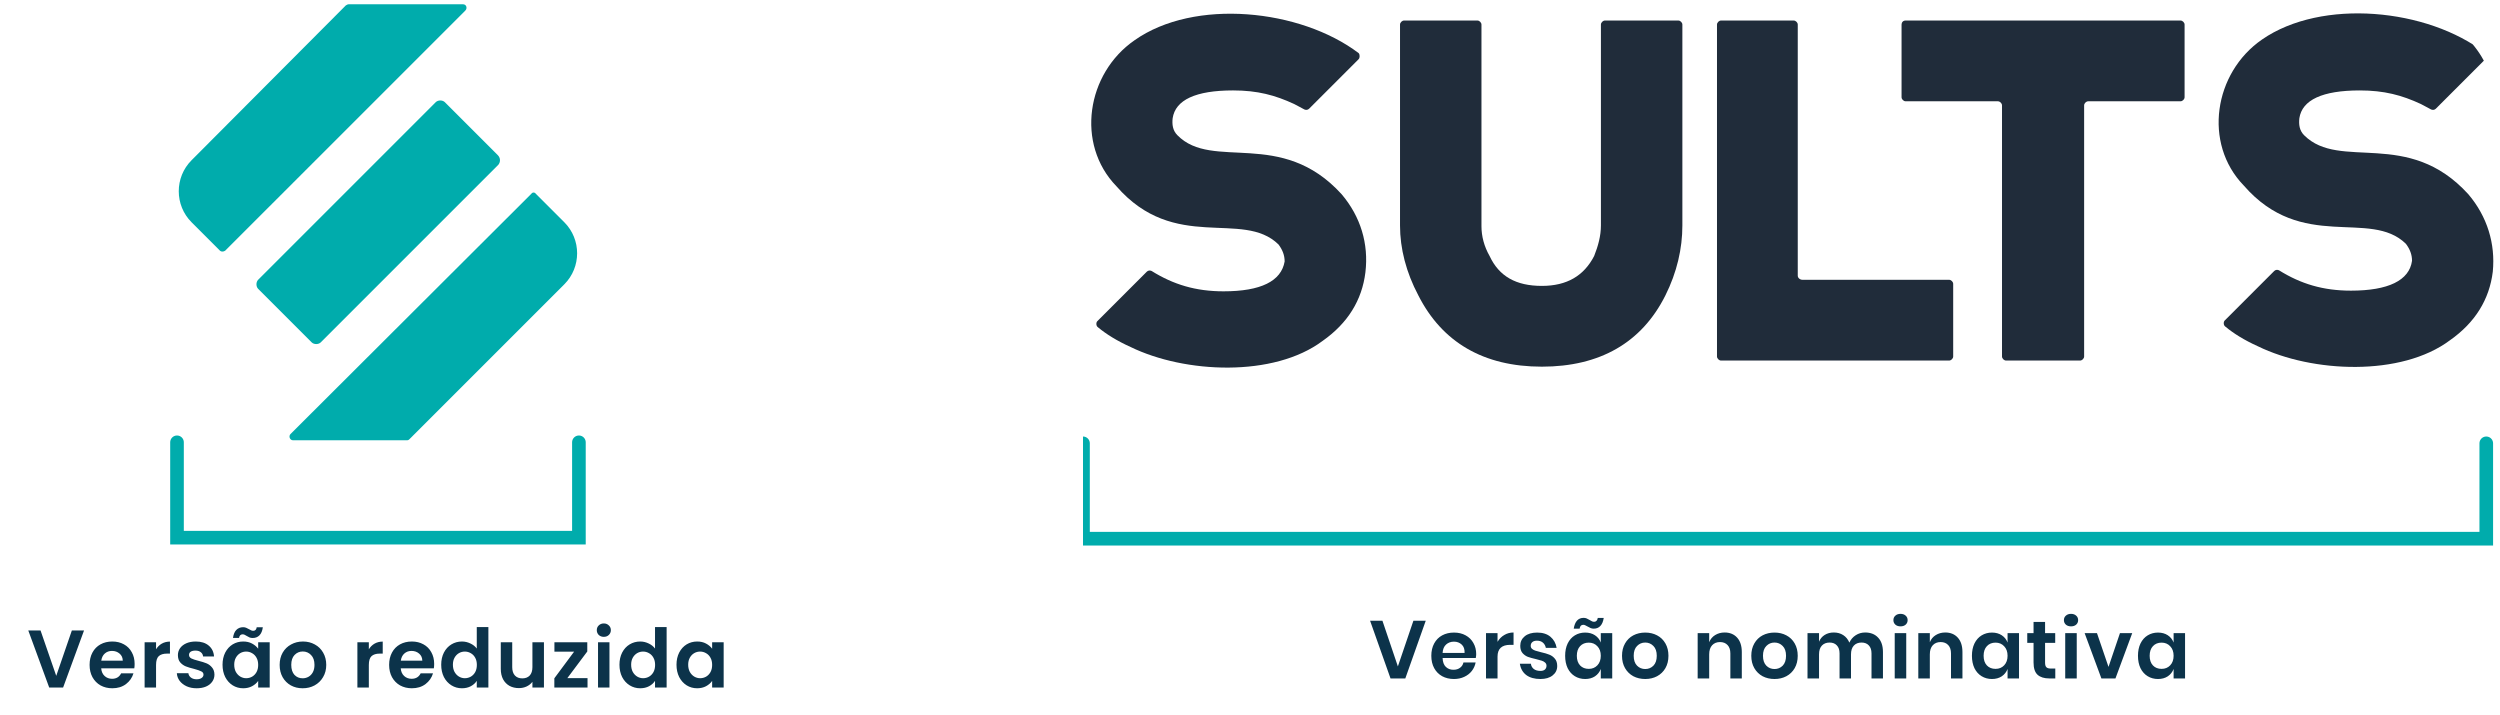
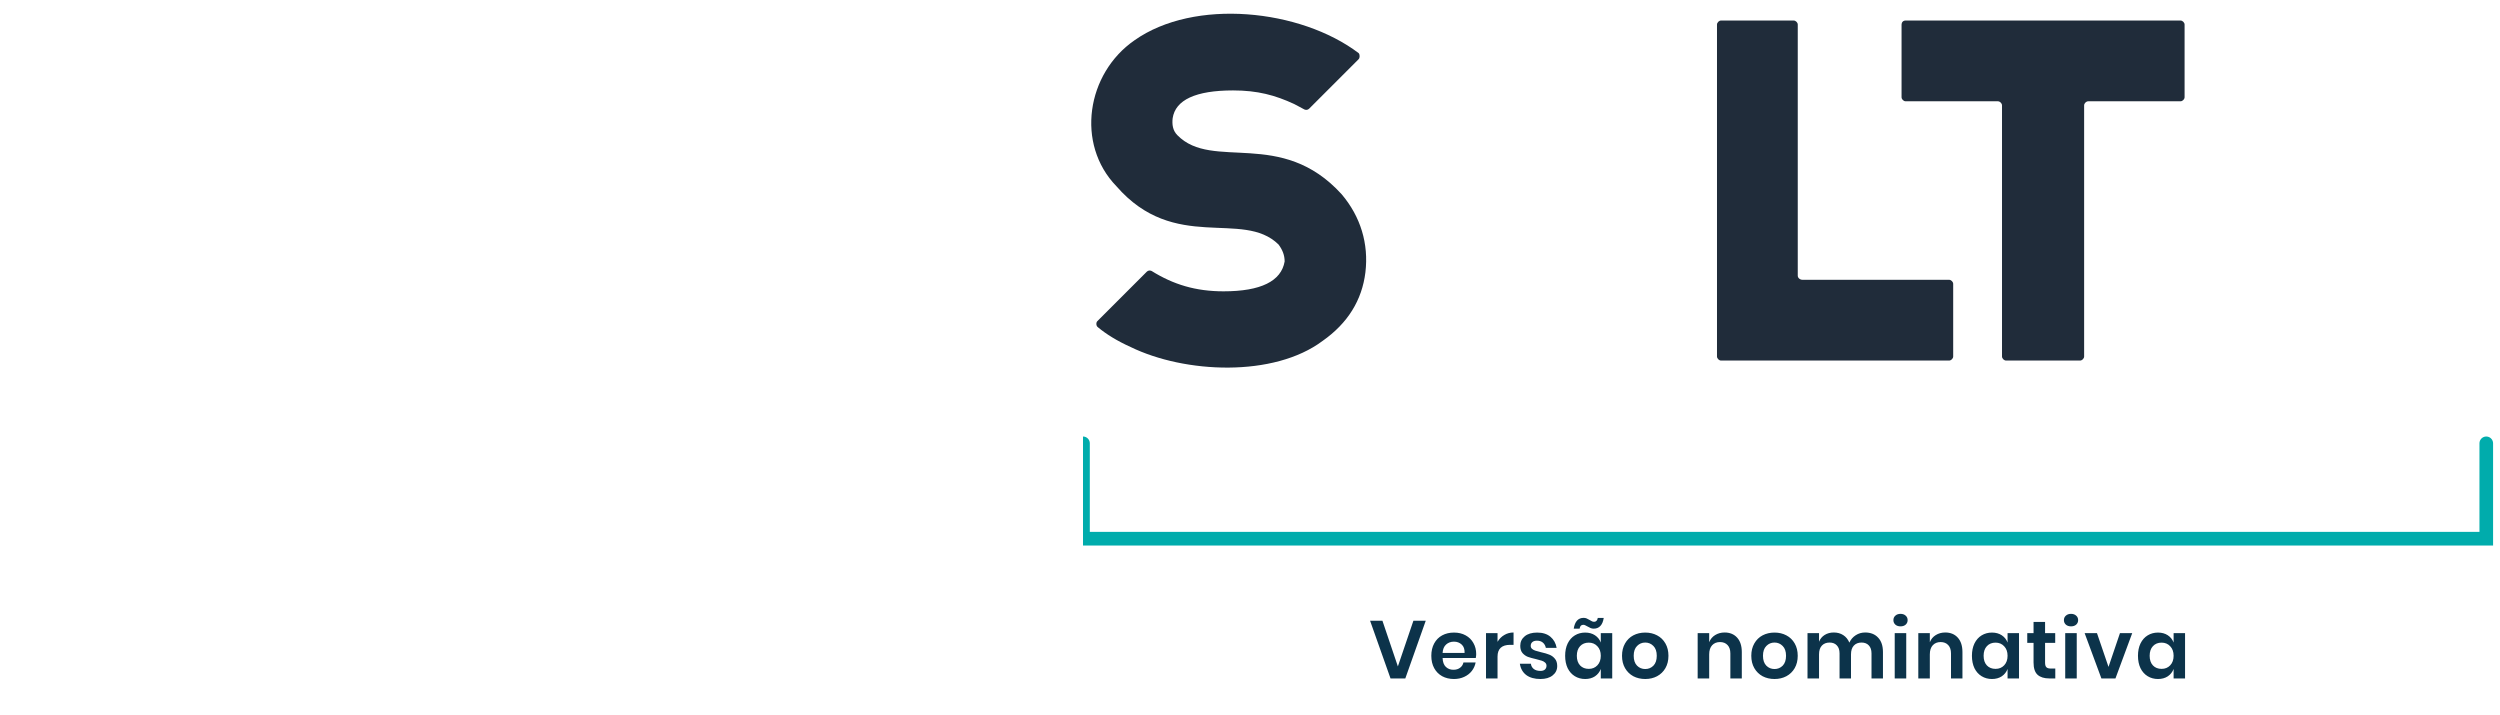
<svg xmlns="http://www.w3.org/2000/svg" width="367" height="105" viewBox="0 0 367 105" fill="none">
  <g clip-path="url(#clip0_148_6616)">
    <path d="M73.157 24.19L47.089 50.258C46.755 50.592 46.087 50.592 45.752 50.258L37.899 42.404C37.564 42.07 37.564 41.402 37.899 41.068L63.967 15C64.301 14.665 64.969 14.665 65.303 15L73.073 22.77C73.491 23.188 73.491 23.773 73.157 24.19Z" fill="#00ACAC" />
    <path d="M50.764 0.796L28.122 23.522C25.615 26.028 25.615 30.122 28.122 32.629L32.299 36.806C32.466 36.974 32.8 36.974 33.051 36.806L68.31 1.548C68.644 1.214 68.477 0.629 67.975 0.629H51.182C51.014 0.629 50.931 0.712 50.764 0.796Z" fill="#00ACAC" />
-     <path d="M77.996 28.452L42.654 63.71C42.32 64.044 42.571 64.629 42.989 64.629H59.782C59.949 64.629 60.033 64.546 60.117 64.462L82.842 41.736C85.349 39.23 85.349 35.136 82.842 32.629L78.665 28.452C78.498 28.201 78.163 28.201 77.996 28.452Z" fill="#00ACAC" />
    <path d="M25.984 64.93V78.93H84.984V64.93" stroke="#00ACAC" stroke-width="2" stroke-linecap="round" />
    <path d="M12.336 92.554L9.264 100.93H7.224L4.152 92.554H5.952L8.256 99.214L10.548 92.554H12.336ZM19.763 97.462C19.763 97.702 19.747 97.918 19.715 98.11H14.855C14.895 98.59 15.063 98.966 15.359 99.238C15.655 99.51 16.019 99.646 16.451 99.646C17.075 99.646 17.519 99.378 17.783 98.842H19.595C19.403 99.482 19.035 100.01 18.491 100.426C17.947 100.834 17.279 101.038 16.487 101.038C15.847 101.038 15.271 100.898 14.759 100.618C14.255 100.33 13.859 99.926 13.571 99.406C13.291 98.886 13.151 98.286 13.151 97.606C13.151 96.918 13.291 96.314 13.571 95.794C13.851 95.274 14.243 94.874 14.747 94.594C15.251 94.314 15.831 94.174 16.487 94.174C17.119 94.174 17.683 94.31 18.179 94.582C18.683 94.854 19.071 95.242 19.343 95.746C19.623 96.242 19.763 96.814 19.763 97.462ZM18.023 96.982C18.015 96.55 17.859 96.206 17.555 95.95C17.251 95.686 16.879 95.554 16.439 95.554C16.023 95.554 15.671 95.682 15.383 95.938C15.103 96.186 14.931 96.534 14.867 96.982H18.023ZM22.909 95.314C23.125 94.962 23.405 94.686 23.749 94.486C24.101 94.286 24.501 94.186 24.949 94.186V95.95H24.505C23.977 95.95 23.577 96.074 23.305 96.322C23.041 96.57 22.909 97.002 22.909 97.618V100.93H21.229V94.282H22.909V95.314ZM28.865 101.038C28.321 101.038 27.833 100.942 27.401 100.75C26.969 100.55 26.625 100.282 26.369 99.946C26.121 99.61 25.985 99.238 25.961 98.83H27.653C27.685 99.086 27.809 99.298 28.025 99.466C28.249 99.634 28.525 99.718 28.853 99.718C29.173 99.718 29.421 99.654 29.597 99.526C29.781 99.398 29.873 99.234 29.873 99.034C29.873 98.818 29.761 98.658 29.537 98.554C29.321 98.442 28.973 98.322 28.493 98.194C27.997 98.074 27.589 97.95 27.269 97.822C26.957 97.694 26.685 97.498 26.453 97.234C26.229 96.97 26.117 96.614 26.117 96.166C26.117 95.798 26.221 95.462 26.429 95.158C26.645 94.854 26.949 94.614 27.341 94.438C27.741 94.262 28.209 94.174 28.745 94.174C29.537 94.174 30.169 94.374 30.641 94.774C31.113 95.166 31.373 95.698 31.421 96.37H29.813C29.789 96.106 29.677 95.898 29.477 95.746C29.285 95.586 29.025 95.506 28.697 95.506C28.393 95.506 28.157 95.562 27.989 95.674C27.829 95.786 27.749 95.942 27.749 96.142C27.749 96.366 27.861 96.538 28.085 96.658C28.309 96.77 28.657 96.886 29.129 97.006C29.609 97.126 30.005 97.25 30.317 97.378C30.629 97.506 30.897 97.706 31.121 97.978C31.353 98.242 31.473 98.594 31.481 99.034C31.481 99.418 31.373 99.762 31.157 100.066C30.949 100.37 30.645 100.61 30.245 100.786C29.853 100.954 29.393 101.038 28.865 101.038ZM32.668 97.582C32.668 96.91 32.8 96.314 33.064 95.794C33.336 95.274 33.7 94.874 34.156 94.594C34.62 94.314 35.136 94.174 35.704 94.174C36.2 94.174 36.632 94.274 37 94.474C37.376 94.674 37.676 94.926 37.9 95.23V94.282H39.592V100.93H37.9V99.958C37.684 100.27 37.384 100.53 37 100.738C36.624 100.938 36.188 101.038 35.692 101.038C35.132 101.038 34.62 100.894 34.156 100.606C33.7 100.318 33.336 99.914 33.064 99.394C32.8 98.866 32.668 98.262 32.668 97.582ZM37.9 97.606C37.9 97.198 37.82 96.85 37.66 96.562C37.5 96.266 37.284 96.042 37.012 95.89C36.74 95.73 36.448 95.65 36.136 95.65C35.824 95.65 35.536 95.726 35.272 95.878C35.008 96.03 34.792 96.254 34.624 96.55C34.464 96.838 34.384 97.182 34.384 97.582C34.384 97.982 34.464 98.334 34.624 98.638C34.792 98.934 35.008 99.162 35.272 99.322C35.544 99.482 35.832 99.562 36.136 99.562C36.448 99.562 36.74 99.486 37.012 99.334C37.284 99.174 37.5 98.95 37.66 98.662C37.82 98.366 37.9 98.014 37.9 97.606ZM34.204 93.646C34.276 93.118 34.44 92.726 34.696 92.47C34.96 92.206 35.292 92.074 35.692 92.074C35.86 92.074 36.008 92.102 36.136 92.158C36.264 92.206 36.408 92.278 36.568 92.374C36.808 92.526 37.008 92.602 37.168 92.602C37.464 92.602 37.636 92.43 37.684 92.086H38.584C38.512 92.614 38.344 93.01 38.08 93.274C37.824 93.53 37.496 93.658 37.096 93.658C36.928 93.658 36.78 93.634 36.652 93.586C36.524 93.53 36.38 93.454 36.22 93.358C35.988 93.198 35.788 93.118 35.62 93.118C35.324 93.118 35.148 93.294 35.092 93.646H34.204ZM44.425 101.038C43.785 101.038 43.209 100.898 42.697 100.618C42.185 100.33 41.781 99.926 41.485 99.406C41.197 98.886 41.053 98.286 41.053 97.606C41.053 96.926 41.201 96.326 41.497 95.806C41.801 95.286 42.213 94.886 42.733 94.606C43.253 94.318 43.833 94.174 44.473 94.174C45.113 94.174 45.693 94.318 46.213 94.606C46.733 94.886 47.141 95.286 47.437 95.806C47.741 96.326 47.893 96.926 47.893 97.606C47.893 98.286 47.737 98.886 47.425 99.406C47.121 99.926 46.705 100.33 46.177 100.618C45.657 100.898 45.073 101.038 44.425 101.038ZM44.425 99.574C44.729 99.574 45.013 99.502 45.277 99.358C45.549 99.206 45.765 98.982 45.925 98.686C46.085 98.39 46.165 98.03 46.165 97.606C46.165 96.974 45.997 96.49 45.661 96.154C45.333 95.81 44.929 95.638 44.449 95.638C43.969 95.638 43.565 95.81 43.237 96.154C42.917 96.49 42.757 96.974 42.757 97.606C42.757 98.238 42.913 98.726 43.225 99.07C43.545 99.406 43.945 99.574 44.425 99.574ZM54.145 95.314C54.361 94.962 54.641 94.686 54.984 94.486C55.337 94.286 55.736 94.186 56.184 94.186V95.95H55.74C55.212 95.95 54.812 96.074 54.541 96.322C54.276 96.57 54.145 97.002 54.145 97.618V100.93H52.465V94.282H54.145V95.314ZM63.736 97.462C63.736 97.702 63.72 97.918 63.688 98.11H58.828C58.868 98.59 59.036 98.966 59.332 99.238C59.628 99.51 59.992 99.646 60.424 99.646C61.048 99.646 61.492 99.378 61.756 98.842H63.568C63.376 99.482 63.008 100.01 62.464 100.426C61.92 100.834 61.252 101.038 60.46 101.038C59.82 101.038 59.244 100.898 58.732 100.618C58.228 100.33 57.832 99.926 57.544 99.406C57.264 98.886 57.124 98.286 57.124 97.606C57.124 96.918 57.264 96.314 57.544 95.794C57.824 95.274 58.216 94.874 58.72 94.594C59.224 94.314 59.804 94.174 60.46 94.174C61.092 94.174 61.656 94.31 62.152 94.582C62.656 94.854 63.044 95.242 63.316 95.746C63.596 96.242 63.736 96.814 63.736 97.462ZM61.996 96.982C61.988 96.55 61.832 96.206 61.528 95.95C61.224 95.686 60.852 95.554 60.412 95.554C59.996 95.554 59.644 95.682 59.356 95.938C59.076 96.186 58.904 96.534 58.84 96.982H61.996ZM64.77 97.582C64.77 96.91 64.902 96.314 65.166 95.794C65.438 95.274 65.806 94.874 66.27 94.594C66.734 94.314 67.25 94.174 67.818 94.174C68.25 94.174 68.662 94.27 69.054 94.462C69.446 94.646 69.758 94.894 69.99 95.206V92.05H71.694V100.93H69.99V99.946C69.782 100.274 69.49 100.538 69.114 100.738C68.738 100.938 68.302 101.038 67.806 101.038C67.246 101.038 66.734 100.894 66.27 100.606C65.806 100.318 65.438 99.914 65.166 99.394C64.902 98.866 64.77 98.262 64.77 97.582ZM70.002 97.606C70.002 97.198 69.922 96.85 69.762 96.562C69.602 96.266 69.386 96.042 69.114 95.89C68.842 95.73 68.55 95.65 68.238 95.65C67.926 95.65 67.638 95.726 67.374 95.878C67.11 96.03 66.894 96.254 66.726 96.55C66.566 96.838 66.486 97.182 66.486 97.582C66.486 97.982 66.566 98.334 66.726 98.638C66.894 98.934 67.11 99.162 67.374 99.322C67.646 99.482 67.934 99.562 68.238 99.562C68.55 99.562 68.842 99.486 69.114 99.334C69.386 99.174 69.602 98.95 69.762 98.662C69.922 98.366 70.002 98.014 70.002 97.606ZM79.851 94.282V100.93H78.159V100.09C77.943 100.378 77.659 100.606 77.307 100.774C76.963 100.934 76.587 101.014 76.179 101.014C75.659 101.014 75.199 100.906 74.799 100.69C74.399 100.466 74.083 100.142 73.851 99.718C73.627 99.286 73.515 98.774 73.515 98.182V94.282H75.195V97.942C75.195 98.47 75.327 98.878 75.591 99.166C75.855 99.446 76.215 99.586 76.671 99.586C77.135 99.586 77.499 99.446 77.763 99.166C78.027 98.878 78.159 98.47 78.159 97.942V94.282H79.851ZM83.285 99.55H86.249V100.93H81.377V99.574L84.281 95.662H81.389V94.282H86.213V95.638L83.285 99.55ZM88.641 93.49C88.346 93.49 88.097 93.398 87.897 93.214C87.706 93.022 87.609 92.786 87.609 92.506C87.609 92.226 87.706 91.994 87.897 91.81C88.097 91.618 88.346 91.522 88.641 91.522C88.938 91.522 89.181 91.618 89.374 91.81C89.573 91.994 89.674 92.226 89.674 92.506C89.674 92.786 89.573 93.022 89.374 93.214C89.181 93.398 88.938 93.49 88.641 93.49ZM89.469 94.282V100.93H87.79V94.282H89.469ZM90.937 97.582C90.937 96.91 91.069 96.314 91.333 95.794C91.605 95.274 91.973 94.874 92.437 94.594C92.901 94.314 93.417 94.174 93.985 94.174C94.417 94.174 94.829 94.27 95.221 94.462C95.613 94.646 95.925 94.894 96.157 95.206V92.05H97.861V100.93H96.157V99.946C95.949 100.274 95.657 100.538 95.281 100.738C94.905 100.938 94.469 101.038 93.973 101.038C93.413 101.038 92.901 100.894 92.437 100.606C91.973 100.318 91.605 99.914 91.333 99.394C91.069 98.866 90.937 98.262 90.937 97.582ZM96.169 97.606C96.169 97.198 96.089 96.85 95.929 96.562C95.769 96.266 95.553 96.042 95.281 95.89C95.009 95.73 94.717 95.65 94.405 95.65C94.093 95.65 93.805 95.726 93.541 95.878C93.277 96.03 93.061 96.254 92.893 96.55C92.733 96.838 92.653 97.182 92.653 97.582C92.653 97.982 92.733 98.334 92.893 98.638C93.061 98.934 93.277 99.162 93.541 99.322C93.813 99.482 94.101 99.562 94.405 99.562C94.717 99.562 95.009 99.486 95.281 99.334C95.553 99.174 95.769 98.95 95.929 98.662C96.089 98.366 96.169 98.014 96.169 97.606ZM99.31 97.582C99.31 96.91 99.442 96.314 99.706 95.794C99.978 95.274 100.342 94.874 100.798 94.594C101.262 94.314 101.778 94.174 102.346 94.174C102.842 94.174 103.274 94.274 103.642 94.474C104.018 94.674 104.318 94.926 104.542 95.23V94.282H106.234V100.93H104.542V99.958C104.326 100.27 104.026 100.53 103.642 100.738C103.266 100.938 102.83 101.038 102.334 101.038C101.774 101.038 101.262 100.894 100.798 100.606C100.342 100.318 99.978 99.914 99.706 99.394C99.442 98.866 99.31 98.262 99.31 97.582ZM104.542 97.606C104.542 97.198 104.462 96.85 104.302 96.562C104.142 96.266 103.926 96.042 103.654 95.89C103.382 95.73 103.09 95.65 102.778 95.65C102.466 95.65 102.178 95.726 101.914 95.878C101.65 96.03 101.434 96.254 101.266 96.55C101.106 96.838 101.026 97.182 101.026 97.582C101.026 97.982 101.106 98.334 101.266 98.638C101.434 98.934 101.65 99.162 101.914 99.322C102.186 99.482 102.474 99.562 102.778 99.562C103.09 99.562 103.382 99.486 103.654 99.334C103.926 99.174 104.142 98.95 104.302 98.662C104.462 98.366 104.542 98.014 104.542 97.606Z" fill="#0C334A" />
  </g>
  <g clip-path="url(#clip1_148_6616)">
-     <path d="M235.613 3.012C235.314 3.012 235.015 3.311 235.015 3.61V33.102C235.015 34.597 234.617 36.092 234.019 37.586C232.525 40.476 230.034 41.97 226.347 41.97C222.561 41.97 220.07 40.575 218.675 37.586C217.878 36.191 217.479 34.697 217.479 33.202V3.61C217.479 3.311 217.18 3.012 216.882 3.012H206.121C205.822 3.012 205.523 3.311 205.523 3.61V33.102C205.523 36.49 206.42 39.977 208.213 43.365C211.7 50.24 217.778 53.827 226.347 53.827C234.816 53.827 240.994 50.34 244.481 43.365C246.175 39.977 246.972 36.49 246.972 33.102V3.61C246.972 3.311 246.673 3.012 246.374 3.012H235.613Z" fill="#202C3A" />
    <path d="M263.911 40.476V3.61C263.911 3.311 263.612 3.012 263.313 3.012H252.652C252.353 3.012 252.054 3.311 252.054 3.61V52.333C252.054 52.631 252.353 52.93 252.652 52.93H286.13C286.429 52.93 286.728 52.631 286.728 52.333V41.671C286.728 41.372 286.429 41.074 286.13 41.074H264.608C264.21 41.074 263.911 40.775 263.911 40.476Z" fill="#202C3A" />
    <path d="M279.148 3.61V14.271C279.148 14.57 279.447 14.869 279.746 14.869H293.296C293.595 14.869 293.894 15.168 293.894 15.467V52.333C293.894 52.631 294.193 52.93 294.492 52.93H305.352C305.651 52.93 305.95 52.631 305.95 52.333V15.467C305.95 15.168 306.249 14.869 306.548 14.869H320.099C320.398 14.869 320.697 14.57 320.697 14.271V3.61C320.697 3.311 320.398 3.012 320.099 3.012H279.746C279.347 3.012 279.148 3.311 279.148 3.61Z" fill="#202C3A" />
    <path d="M196.955 28.519C188.087 18.754 178.024 25.131 172.842 19.85C172.145 19.153 172.045 18.256 172.145 17.359C172.544 14.669 175.533 13.274 181.013 13.274C184.6 13.274 187.19 13.972 189.98 15.267C190.578 15.566 191.076 15.865 191.475 16.064C191.674 16.164 191.973 16.164 192.172 15.964L199.445 8.691C199.645 8.492 199.645 7.993 199.445 7.794C190.877 1.318 175.333 -0.276 166.565 5.901C159.491 10.783 157.897 21.145 163.875 27.323C172.444 37.187 182.408 30.711 187.688 35.892C188.286 36.689 188.585 37.486 188.585 38.383C188.087 41.272 185.098 42.767 179.618 42.767C175.533 42.767 172.245 41.77 169.056 39.778C168.857 39.678 168.558 39.678 168.359 39.877L161.085 47.151C160.886 47.35 160.886 47.848 161.185 48.047C162.381 49.044 163.975 50.04 165.967 50.937C173.938 54.823 186.991 55.42 194.165 50.04C197.851 47.45 199.944 44.062 200.442 39.977C200.94 35.792 199.744 31.807 196.955 28.519Z" fill="#202C3A" />
-     <path d="M362.355 28.52C353.487 18.755 343.524 25.132 338.243 19.851C337.545 19.154 337.446 18.257 337.545 17.36C337.944 14.67 340.933 13.275 346.413 13.275C350 13.275 352.59 13.973 355.38 15.268C355.978 15.567 356.476 15.866 356.875 16.065C357.074 16.165 357.373 16.165 357.572 15.966L364.846 8.692C365.045 8.493 365.045 7.995 364.846 7.795C356.377 1.219 340.833 -0.275 332.065 5.802C324.991 10.685 323.397 21.047 329.375 27.224C337.944 37.089 347.908 30.612 353.188 35.793C353.786 36.59 354.085 37.387 354.085 38.284C353.686 41.174 350.598 42.668 345.118 42.668C341.033 42.668 337.745 41.672 334.556 39.679C334.357 39.579 334.058 39.579 333.859 39.779L326.585 47.052C326.386 47.251 326.386 47.75 326.685 47.949C327.881 48.945 329.475 49.942 331.467 50.838C339.438 54.724 352.491 55.322 359.665 49.942C363.351 47.351 365.444 43.963 365.942 39.878C366.34 35.793 365.145 31.808 362.355 28.52Z" fill="#202C3A" />
    <path d="M158.984 65.08V79.08H364.984V65.08" stroke="#00ACAC" stroke-width="2" stroke-linecap="round" />
    <path d="M202.94 91.122L205.208 97.83L207.488 91.122H209.3L206.3 99.594H204.128L201.128 91.122H202.94ZM216.705 96.018C216.705 96.186 216.685 96.378 216.645 96.594H211.773C211.797 97.186 211.957 97.622 212.253 97.902C212.549 98.182 212.917 98.322 213.357 98.322C213.749 98.322 214.073 98.226 214.329 98.034C214.593 97.842 214.761 97.582 214.833 97.254H216.621C216.533 97.718 216.345 98.134 216.057 98.502C215.769 98.87 215.397 99.158 214.941 99.366C214.493 99.574 213.993 99.678 213.441 99.678C212.793 99.678 212.217 99.542 211.713 99.27C211.209 98.99 210.817 98.594 210.537 98.082C210.257 97.57 210.117 96.966 210.117 96.27C210.117 95.574 210.257 94.97 210.537 94.458C210.817 93.938 211.209 93.542 211.713 93.27C212.217 92.998 212.793 92.862 213.441 92.862C214.097 92.862 214.669 92.998 215.157 93.27C215.653 93.542 216.033 93.918 216.297 94.398C216.569 94.87 216.705 95.41 216.705 96.018ZM215.001 95.85C215.025 95.306 214.881 94.894 214.569 94.614C214.265 94.334 213.889 94.194 213.441 94.194C212.985 94.194 212.601 94.334 212.289 94.614C211.977 94.894 211.805 95.306 211.773 95.85H215.001ZM219.838 94.218C220.086 93.794 220.414 93.462 220.822 93.222C221.23 92.974 221.686 92.85 222.19 92.85V94.662H221.698C220.458 94.662 219.838 95.238 219.838 96.39V99.594H218.146V92.946H219.838V94.218ZM225.658 92.862C226.466 92.862 227.114 93.066 227.602 93.474C228.09 93.882 228.394 94.426 228.514 95.106H226.93C226.866 94.786 226.722 94.53 226.498 94.338C226.274 94.146 225.982 94.05 225.622 94.05C225.334 94.05 225.11 94.118 224.95 94.254C224.79 94.39 224.71 94.574 224.71 94.806C224.71 94.99 224.774 95.138 224.902 95.25C225.03 95.362 225.19 95.45 225.382 95.514C225.574 95.578 225.85 95.654 226.21 95.742C226.714 95.854 227.122 95.974 227.434 96.102C227.754 96.222 228.026 96.418 228.25 96.69C228.482 96.954 228.598 97.314 228.598 97.77C228.598 98.338 228.374 98.798 227.926 99.15C227.486 99.502 226.89 99.678 226.138 99.678C225.274 99.678 224.582 99.486 224.062 99.102C223.542 98.71 223.226 98.154 223.114 97.434H224.734C224.774 97.762 224.918 98.022 225.166 98.214C225.414 98.398 225.738 98.49 226.138 98.49C226.426 98.49 226.646 98.422 226.798 98.286C226.95 98.142 227.026 97.958 227.026 97.734C227.026 97.542 226.958 97.386 226.822 97.266C226.694 97.146 226.53 97.054 226.33 96.99C226.138 96.926 225.862 96.85 225.502 96.762C225.006 96.65 224.602 96.538 224.29 96.426C223.986 96.306 223.722 96.118 223.498 95.862C223.282 95.606 223.174 95.254 223.174 94.806C223.174 94.23 223.394 93.762 223.834 93.402C224.274 93.042 224.882 92.862 225.658 92.862ZM232.703 92.862C233.263 92.862 233.743 92.994 234.143 93.258C234.543 93.522 234.827 93.878 234.995 94.326V92.946H236.675V99.594H234.995V98.202C234.827 98.65 234.543 99.01 234.143 99.282C233.743 99.546 233.263 99.678 232.703 99.678C232.143 99.678 231.639 99.542 231.191 99.27C230.743 98.998 230.391 98.606 230.135 98.094C229.887 97.574 229.763 96.966 229.763 96.27C229.763 95.574 229.887 94.97 230.135 94.458C230.391 93.938 230.743 93.542 231.191 93.27C231.639 92.998 232.143 92.862 232.703 92.862ZM233.231 94.338C232.703 94.338 232.279 94.51 231.959 94.854C231.639 95.198 231.479 95.67 231.479 96.27C231.479 96.87 231.639 97.342 231.959 97.686C232.279 98.022 232.703 98.19 233.231 98.19C233.743 98.19 234.163 98.018 234.491 97.674C234.827 97.322 234.995 96.854 234.995 96.27C234.995 95.678 234.827 95.21 234.491 94.866C234.163 94.514 233.743 94.338 233.231 94.338ZM232.475 90.702C232.643 90.702 232.791 90.73 232.919 90.786C233.047 90.842 233.199 90.922 233.375 91.026C233.519 91.114 233.635 91.178 233.723 91.218C233.819 91.258 233.919 91.278 234.023 91.278C234.167 91.278 234.283 91.23 234.371 91.134C234.467 91.038 234.527 90.898 234.551 90.714H235.427C235.347 91.242 235.179 91.638 234.923 91.902C234.675 92.158 234.355 92.286 233.963 92.286C233.795 92.286 233.643 92.258 233.507 92.202C233.379 92.146 233.223 92.066 233.039 91.962C232.895 91.882 232.779 91.822 232.691 91.782C232.611 91.742 232.519 91.722 232.415 91.722C232.119 91.722 231.943 91.91 231.887 92.286H231.023C231.191 91.23 231.675 90.702 232.475 90.702ZM241.52 92.862C242.168 92.862 242.748 92.998 243.26 93.27C243.78 93.542 244.188 93.938 244.484 94.458C244.78 94.97 244.928 95.574 244.928 96.27C244.928 96.966 244.78 97.57 244.484 98.082C244.188 98.594 243.78 98.99 243.26 99.27C242.748 99.542 242.168 99.678 241.52 99.678C240.872 99.678 240.288 99.542 239.768 99.27C239.256 98.99 238.852 98.594 238.556 98.082C238.26 97.57 238.112 96.966 238.112 96.27C238.112 95.574 238.26 94.97 238.556 94.458C238.852 93.938 239.256 93.542 239.768 93.27C240.288 92.998 240.872 92.862 241.52 92.862ZM241.52 94.326C241.048 94.326 240.648 94.494 240.32 94.83C239.992 95.158 239.828 95.638 239.828 96.27C239.828 96.902 239.992 97.386 240.32 97.722C240.648 98.05 241.048 98.214 241.52 98.214C241.992 98.214 242.392 98.05 242.72 97.722C243.048 97.386 243.212 96.902 243.212 96.27C243.212 95.638 243.048 95.158 242.72 94.83C242.392 94.494 241.992 94.326 241.52 94.326ZM253.177 92.85C253.945 92.85 254.557 93.102 255.013 93.606C255.469 94.11 255.697 94.818 255.697 95.73V99.594H254.017V95.922C254.017 95.394 253.881 94.986 253.609 94.698C253.337 94.402 252.965 94.254 252.493 94.254C252.013 94.254 251.629 94.41 251.341 94.722C251.053 95.034 250.909 95.482 250.909 96.066V99.594H249.217V92.946H250.909V94.278C251.085 93.83 251.373 93.482 251.773 93.234C252.181 92.978 252.649 92.85 253.177 92.85ZM260.498 92.862C261.146 92.862 261.726 92.998 262.238 93.27C262.758 93.542 263.166 93.938 263.462 94.458C263.758 94.97 263.906 95.574 263.906 96.27C263.906 96.966 263.758 97.57 263.462 98.082C263.166 98.594 262.758 98.99 262.238 99.27C261.726 99.542 261.146 99.678 260.498 99.678C259.85 99.678 259.266 99.542 258.746 99.27C258.234 98.99 257.83 98.594 257.534 98.082C257.238 97.57 257.09 96.966 257.09 96.27C257.09 95.574 257.238 94.97 257.534 94.458C257.83 93.938 258.234 93.542 258.746 93.27C259.266 92.998 259.85 92.862 260.498 92.862ZM260.498 94.326C260.026 94.326 259.626 94.494 259.298 94.83C258.97 95.158 258.806 95.638 258.806 96.27C258.806 96.902 258.97 97.386 259.298 97.722C259.626 98.05 260.026 98.214 260.498 98.214C260.97 98.214 261.37 98.05 261.698 97.722C262.026 97.386 262.19 96.902 262.19 96.27C262.19 95.638 262.026 95.158 261.698 94.83C261.37 94.494 260.97 94.326 260.498 94.326ZM273.802 92.85C274.61 92.85 275.246 93.102 275.71 93.606C276.182 94.102 276.418 94.81 276.418 95.73V99.594H274.738V95.922C274.738 95.41 274.606 95.018 274.342 94.746C274.086 94.466 273.73 94.326 273.274 94.326C272.802 94.326 272.426 94.474 272.146 94.77C271.866 95.066 271.726 95.498 271.726 96.066V99.594H270.046V95.922C270.046 95.41 269.914 95.018 269.65 94.746C269.394 94.466 269.038 94.326 268.582 94.326C268.11 94.326 267.734 94.474 267.454 94.77C267.174 95.066 267.034 95.498 267.034 96.066V99.594H265.342V92.946H267.034V94.206C267.21 93.774 267.486 93.442 267.862 93.21C268.246 92.97 268.69 92.85 269.194 92.85C269.73 92.85 270.194 92.978 270.586 93.234C270.986 93.49 271.286 93.858 271.486 94.338C271.694 93.882 272.002 93.522 272.41 93.258C272.826 92.986 273.29 92.85 273.802 92.85ZM277.952 91.038C277.952 90.766 278.048 90.546 278.24 90.378C278.432 90.202 278.684 90.114 278.996 90.114C279.308 90.114 279.56 90.202 279.752 90.378C279.944 90.546 280.04 90.766 280.04 91.038C280.04 91.302 279.944 91.522 279.752 91.698C279.56 91.866 279.308 91.95 278.996 91.95C278.684 91.95 278.432 91.866 278.24 91.698C278.048 91.522 277.952 91.302 277.952 91.038ZM279.836 92.946V99.594H278.144V92.946H279.836ZM285.567 92.85C286.335 92.85 286.947 93.102 287.403 93.606C287.859 94.11 288.087 94.818 288.087 95.73V99.594H286.407V95.922C286.407 95.394 286.271 94.986 285.999 94.698C285.727 94.402 285.355 94.254 284.883 94.254C284.403 94.254 284.019 94.41 283.731 94.722C283.443 95.034 283.299 95.482 283.299 96.066V99.594H281.607V92.946H283.299V94.278C283.475 93.83 283.763 93.482 284.163 93.234C284.571 92.978 285.039 92.85 285.567 92.85ZM292.419 92.862C292.979 92.862 293.459 92.994 293.859 93.258C294.259 93.522 294.543 93.878 294.711 94.326V92.946H296.391V99.594H294.711V98.202C294.543 98.65 294.259 99.01 293.859 99.282C293.459 99.546 292.979 99.678 292.419 99.678C291.859 99.678 291.355 99.542 290.907 99.27C290.459 98.998 290.107 98.606 289.851 98.094C289.603 97.574 289.479 96.966 289.479 96.27C289.479 95.574 289.603 94.97 289.851 94.458C290.107 93.938 290.459 93.542 290.907 93.27C291.355 92.998 291.859 92.862 292.419 92.862ZM292.947 94.338C292.419 94.338 291.995 94.51 291.675 94.854C291.355 95.198 291.195 95.67 291.195 96.27C291.195 96.87 291.355 97.342 291.675 97.686C291.995 98.022 292.419 98.19 292.947 98.19C293.459 98.19 293.879 98.018 294.207 97.674C294.543 97.322 294.711 96.854 294.711 96.27C294.711 95.678 294.543 95.21 294.207 94.866C293.879 94.514 293.459 94.338 292.947 94.338ZM301.717 98.142V99.594H300.829C300.085 99.594 299.513 99.414 299.113 99.054C298.721 98.694 298.525 98.094 298.525 97.254V94.374H297.601V92.946H298.525V91.302H300.217V92.946H301.705V94.374H300.217V97.278C300.217 97.598 300.281 97.822 300.409 97.95C300.537 98.078 300.753 98.142 301.057 98.142H301.717ZM302.982 91.038C302.982 90.766 303.078 90.546 303.27 90.378C303.462 90.202 303.714 90.114 304.026 90.114C304.338 90.114 304.59 90.202 304.782 90.378C304.974 90.546 305.07 90.766 305.07 91.038C305.07 91.302 304.974 91.522 304.782 91.698C304.59 91.866 304.338 91.95 304.026 91.95C303.714 91.95 303.462 91.866 303.27 91.698C303.078 91.522 302.982 91.302 302.982 91.038ZM304.866 92.946V99.594H303.174V92.946H304.866ZM309.529 97.902L311.209 92.946H313.009L310.549 99.594H308.485L306.025 92.946H307.837L309.529 97.902ZM316.794 92.862C317.354 92.862 317.834 92.994 318.234 93.258C318.634 93.522 318.918 93.878 319.086 94.326V92.946H320.766V99.594H319.086V98.202C318.918 98.65 318.634 99.01 318.234 99.282C317.834 99.546 317.354 99.678 316.794 99.678C316.234 99.678 315.73 99.542 315.282 99.27C314.834 98.998 314.482 98.606 314.226 98.094C313.978 97.574 313.854 96.966 313.854 96.27C313.854 95.574 313.978 94.97 314.226 94.458C314.482 93.938 314.834 93.542 315.282 93.27C315.73 92.998 316.234 92.862 316.794 92.862ZM317.322 94.338C316.794 94.338 316.37 94.51 316.05 94.854C315.73 95.198 315.57 95.67 315.57 96.27C315.57 96.87 315.73 97.342 316.05 97.686C316.37 98.022 316.794 98.19 317.322 98.19C317.834 98.19 318.254 98.018 318.582 97.674C318.918 97.322 319.086 96.854 319.086 96.27C319.086 95.678 318.918 95.21 318.582 94.866C318.254 94.514 317.834 94.338 317.322 94.338Z" fill="#0C334A" />
  </g>
  <defs>
    <clipPath id="clip0_148_6616">
-       <rect x="0.984" y="0.629" width="110" height="104.301" rx="12" fill="white" />
-     </clipPath>
+       </clipPath>
    <clipPath id="clip1_148_6616">
      <rect x="158.984" y="1.964" width="207.033" height="101.63" rx="12" fill="white" />
    </clipPath>
  </defs>
</svg>